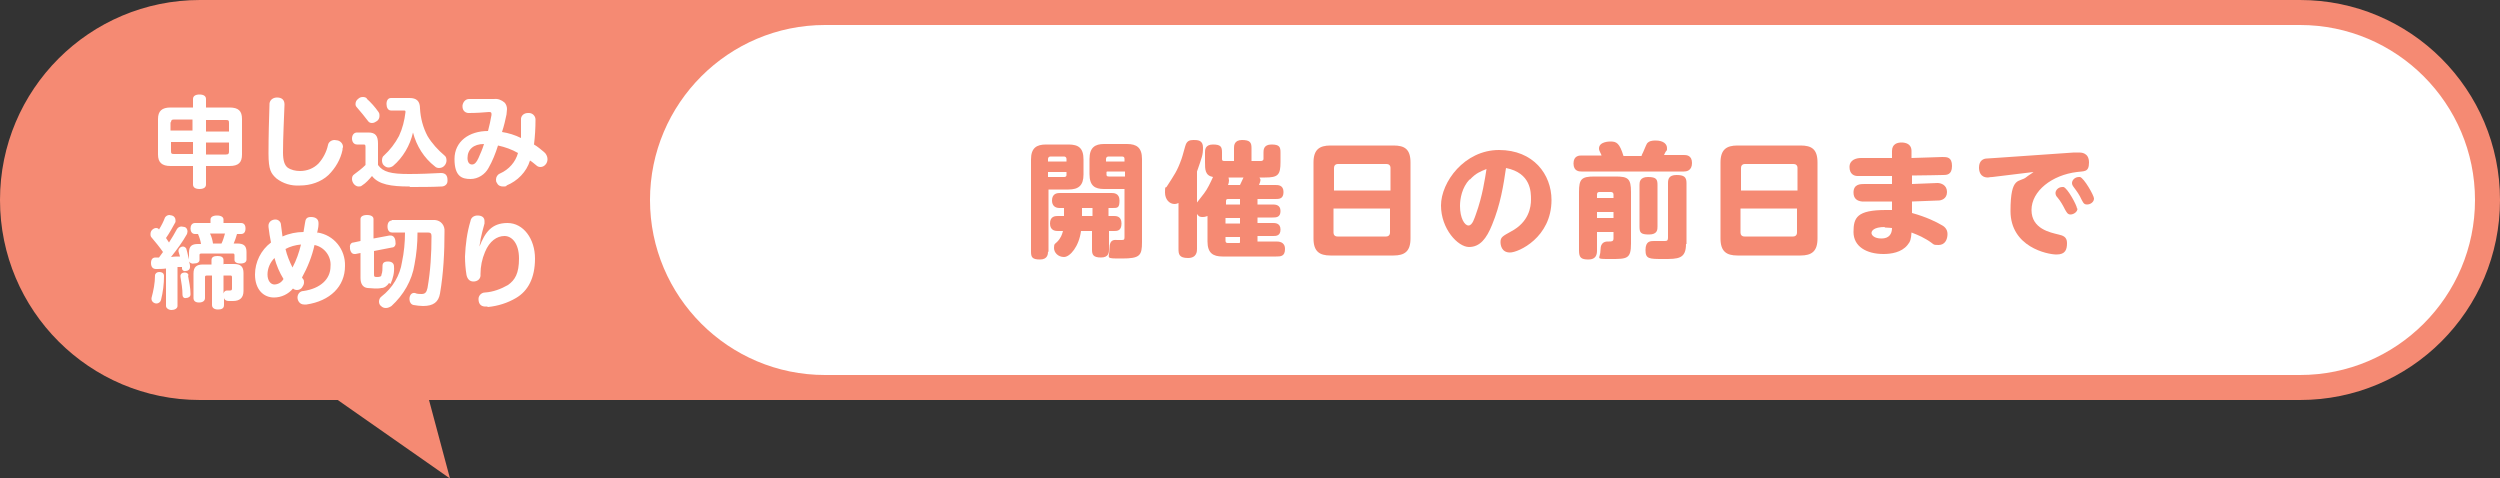
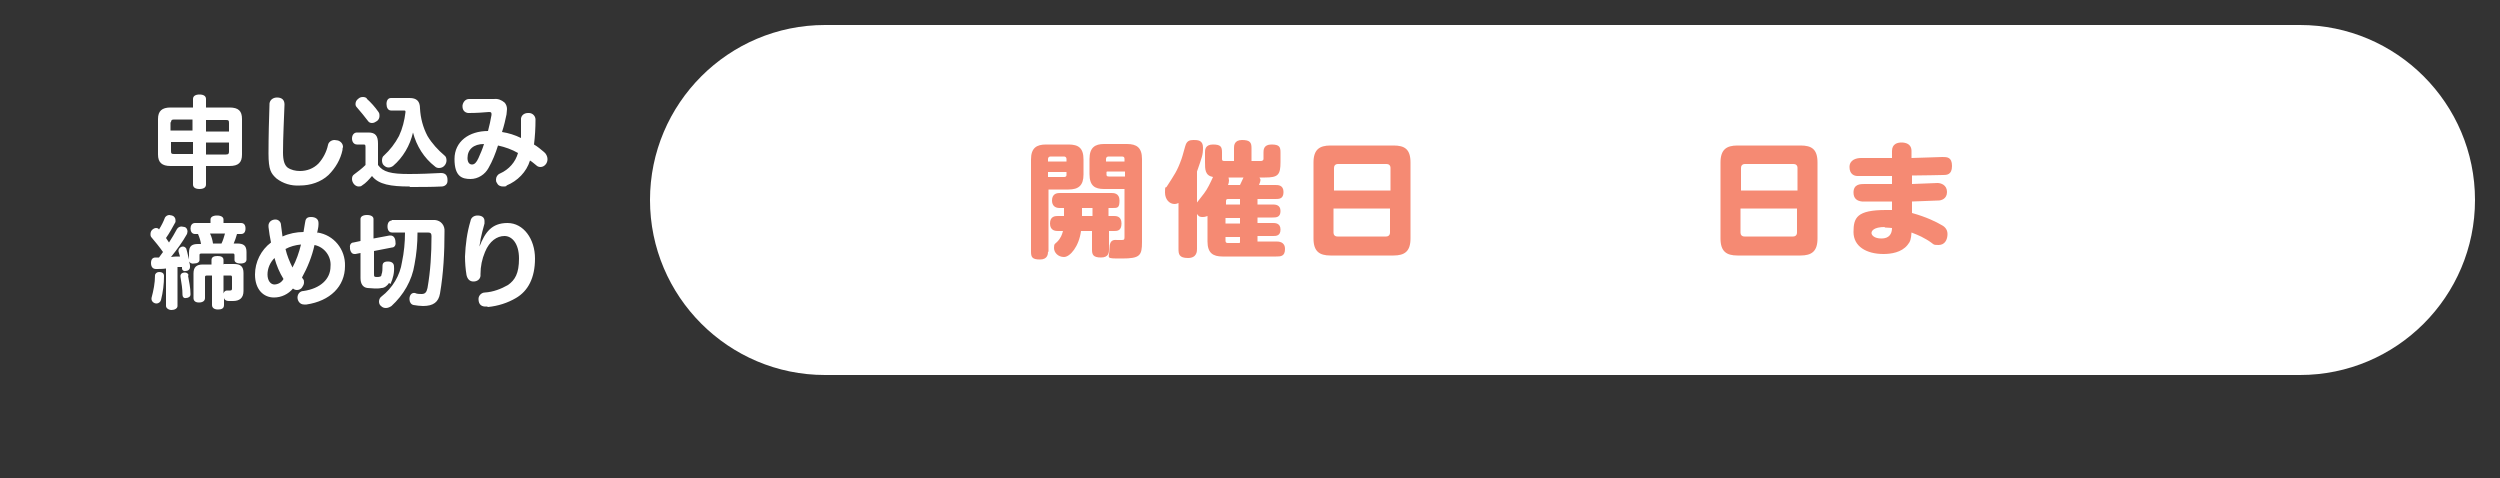
<svg xmlns="http://www.w3.org/2000/svg" id="_レイヤー_1" data-name="レイヤー_1" version="1.1" viewBox="0 0 500 95.7">
  <rect x="0" y="0" width="500" height="95.7" fill="#333333" stroke="none" />
  <defs>
    <style>
      .st0 {
        fill: #fff;
      }

      .st1 {
        fill: #f58a73;
      }
    </style>
  </defs>
-   <path id="_長方形_56" data-name="長方形_56" class="st1" d="M40,0h420c22.1,0,40,17.9,40,40h0c0,22.1-17.9,40-40,40H40C17.9,80,0,62.1,0,40h0C0,17.9,17.9,0,40,0Z" />
  <path id="_パス_13851" data-name="パス_13851" class="st0" d="M41.2,21.5v-1.7c0-.6-.5-.9-1.3-.9s-1.3.3-1.3.9v1.7h-4.5c-1.7,0-2.5.7-2.5,2.3v7.1c0,1.6.8,2.3,2.5,2.3h4.5v3.7c0,.6.5.9,1.3.9s1.3-.3,1.3-.9v-3.7h4.7c1.8,0,2.5-.7,2.5-2.3v-7.1c0-1.6-.7-2.3-2.5-2.3h-4.7ZM34.2,24.5c0-.4.1-.6.6-.6h3.7v2.2h-4.4v-1.7ZM41.2,26.2v-2.2h4c.5,0,.6.1.6.6v1.7h-4.6ZM34.8,30.8c-.5,0-.6-.1-.6-.6v-1.8h4.4v2.4h-3.7ZM45.8,30.3c0,.4-.1.6-.6.6h-4v-2.4h4.6v1.8ZM60,37.1c2.1,0,4.2-.7,5.7-2.1,1.4-1.4,2.4-3.1,2.8-5,0-.2,0-.4.1-.6,0-.6-.4-1.1-1-1.3-.2,0-.4-.1-.7-.1-.6,0-1.2.4-1.3,1-.3,1.4-1,2.7-1.9,3.7-1,1-2.3,1.5-3.7,1.5-.9,0-1.8-.2-2.5-.7-.6-.5-.9-1.4-.9-3,0-3.1.2-6.5.3-9.6,0-.9-.5-1.4-1.5-1.4-.7,0-1.4.4-1.5,1.2,0,0,0,0,0,.1-.1,2.9-.2,6.6-.2,9.9s.5,4,1.6,5c1.3,1,2.9,1.5,4.6,1.4ZM73.4,19.7c-.2-.2-.5-.3-.8-.3-.4,0-.7.1-1,.4-.3.2-.5.6-.5,1,0,.3.1.5.3.7.8.9,1.5,1.8,2.2,2.7.2.3.5.4.8.4.4,0,.7-.2,1-.4.3-.2.5-.6.5-1,0-.3,0-.5-.2-.8-.7-1-1.5-1.9-2.4-2.7ZM87,33.3c.2.2.5.3.8.3.5,0,.9-.2,1.2-.6.2-.3.3-.6.3-.9,0-.4-.1-.8-.4-1-1.3-1.1-2.5-2.4-3.4-3.9-.9-1.7-1.4-3.6-1.5-5.5,0-1.5-.7-2.1-2.1-2.1h-3.7c-.6,0-.9.5-.9,1.2s.3,1.3.9,1.3h2.5c.3,0,.4,0,.4.3h0c-.2,1.7-.6,3.3-1.3,4.8-.8,1.5-1.8,2.8-3,3.9-.3.2-.4.6-.4,1,0,.3.1.7.3.9.3.3.6.5,1,.5.3,0,.6-.1.9-.3,2-1.7,3.4-4.1,4-6.7.7,2.7,2.2,5.1,4.4,6.8ZM82,37.4c1.9,0,4.4,0,6.3-.1.6,0,1.2-.4,1.2-1.1,0,0,0-.1,0-.2,0-.9-.4-1.4-1.3-1.4-1.9.1-4.2.2-6.4.2-3.6,0-5.2-.4-6.2-1.8v-4.3c0-1.5-.5-2.2-1.9-2.2h-2.3c-.6,0-1,.5-1,1.2,0,.7.4,1.2,1,1.2h1.2c.4,0,.5,0,.5.5v3.6c-.7.7-1.5,1.3-2.3,1.9-.3.2-.4.5-.4.9,0,.3.1.6.3.9.2.3.6.6,1,.6.2,0,.5,0,.7-.2.8-.5,1.4-1.2,2-1.9,1.3,1.7,3.8,2.1,7.5,2.1ZM101.3,37.1c2.2-.9,4-2.7,4.7-5,.5.3.9.7,1.3,1,.2.2.5.3.8.3.4,0,.8-.2,1.1-.6.2-.3.3-.6.3-1,0-.5-.3-1.1-.7-1.4-.6-.5-1.3-1.1-2-1.5.2-1.6.3-3.3.3-5,0-.7-.6-1.3-1.3-1.3,0,0-.1,0-.2,0-.7,0-1.3.4-1.4,1.1,0,0,0,.2,0,.3,0,1.3,0,2.5,0,3.6-1.2-.6-2.5-1-3.8-1.2.4-1.2.7-2.5.9-3.5,0-.3.1-.7.1-1.1,0-.5-.2-1-.5-1.3-.6-.5-1.3-.8-2.1-.7h-5c-.7,0-1.2.6-1.3,1.3,0,0,0,.1,0,.2,0,.7.4,1.2,1.1,1.3,0,0,.1,0,.2,0,1.4,0,2.9-.1,4-.2.4,0,.5.1.5.4,0,0,0,.1,0,.2-.2,1.1-.4,2.1-.7,3.2-3.8,0-6.7,2.1-6.7,5.6s1.5,4,3.2,4c1.5,0,2.9-.9,3.6-2.2.8-1.4,1.4-2.9,1.9-4.5,1.4.3,2.8.8,4,1.5-.5,1.8-1.8,3.3-3.6,4.1-.5.2-.8.7-.8,1.2,0,.2,0,.5.2.7.2.5.7.7,1.2.7.2,0,.5,0,.7-.1ZM94.4,32.9c-.5,0-.9-.4-.9-1.3,0-1.7,1.2-2.8,3.3-2.8-.3,1-.7,1.9-1.1,2.8-.4.9-.8,1.3-1.3,1.3ZM46.7,48.8c.3-.7.5-1.3.7-2h.8c.6,0,.9-.4.9-1.1s-.3-1.1-.9-1.1h-3.5v-.7c0-.5-.5-.8-1.3-.8s-1.3.3-1.3.8v.7h-3.1c-.6,0-.9.5-.9,1.1s.3,1.1.9,1.1h.6c.3.7.5,1.3.6,2h-.6c-1.2,0-1.8.4-1.8,1.7v1.4c-.2-.7-.3-1.4-.5-2,0-.3-.4-.6-.7-.6-.4,0-.8.3-.9.7,0,0,0,0,0,0,0,0,0,.2,0,.3l.3,1c-.6,0-1.2,0-1.8.1,1.2-1.5,2.3-3,3.2-4.6,0-.1.1-.3.1-.5,0-.4-.2-.8-.6-.9-.2,0-.4-.1-.6-.1-.4,0-.7.2-.9.5-.5.9-1,1.8-1.6,2.7-.2-.3-.4-.6-.6-.9.7-1,1.3-2.1,1.9-3.2,0-.1,0-.3,0-.4,0-.4-.3-.8-.7-.9-.2,0-.4-.1-.5-.1-.4,0-.7.2-.9.5-.3.8-.7,1.6-1.2,2.4,0,0,0,0,0,0-.1-.2-.3-.3-.6-.3-.3,0-.6.2-.8.4-.2.2-.3.5-.3.8,0,.3,0,.5.3.8.6.7,1.5,1.8,2.2,2.8-.3.4-.5.7-.8,1.1h-.7c-.6,0-.9.4-.9,1.1s.3,1.2,1,1.2c.6,0,1.3,0,2-.1v7.5c0,.4.5.8,1.1.8s1.2-.3,1.2-.8v-7.8h.9s0,.2,0,.3c0,.3.3.6.7.5,0,0,0,0,0,0,.5,0,.9-.3.9-.8,0,0,0-.1,0-.2,0-.3-.1-.6-.2-.9.2.3.6.5,1,.4.7,0,1.1-.3,1.1-.7v-.9c0-.3,0-.4.5-.4h6c.4,0,.5,0,.5.4v.9c0,.4.4.7,1.2.7s1.2-.3,1.2-.8v-1.5c0-1.3-.6-1.7-1.9-1.7h-.8ZM45,46.7c-.2.7-.4,1.4-.7,2h-1.7c-.1-.7-.3-1.4-.6-2h2.9ZM44.7,52.9v-.9c0-.6-.5-.8-1.2-.8s-1.2.2-1.2.8v.9h-1.7c-1.3,0-1.9.5-1.9,1.8v4.9c0,.6.4.9,1.1.9s1.2-.3,1.2-.9v-4.1c0-.3,0-.4.5-.4h.9v5.9c0,.6.5.9,1.2.9s1.2-.2,1.2-.9v-1.5c0,.4.4.7.9.7.3,0,.6,0,.9,0,1.3,0,2.1-.6,2.1-2v-3.6c0-1.3-.6-1.8-1.9-1.8h-2ZM31.8,54.4c-.4,0-.8.3-.8.7,0,0,0,0,0,0,0,1.5-.3,3-.7,4.5,0,0,0,.2,0,.2,0,.5.5.9,1,.9,0,0,0,0,0,0,.4,0,.8-.3.9-.7.4-1.6.6-3.2.6-4.8,0-.5-.3-.8-1-.8ZM37.7,55.1c0-.4-.4-.6-.7-.6-.6,0-1,.3-.9.9.2,1.2.4,2.4.4,3.6,0,.4.3.7.7.6,0,0,0,0,0,0,.5,0,.9-.3.9-.7,0,0,0,0,0-.1,0-1.3-.3-2.5-.5-3.7ZM46.4,57.7c0,.3-.1.4-.4.4s-.3,0-.6,0-.6.2-.7.6v-3.6h1.2c.4,0,.5,0,.5.4v2.2ZM63.4,46.7c.1-.6.3-1.2.3-1.8,0,0,0-.2,0-.3,0-.8-.6-1.2-1.5-1.2s-1.1.4-1.2,1.2c-.1.6-.2,1.2-.3,1.8-1.4,0-2.9.3-4.2.9-.1-.7-.2-1.6-.3-2.3,0-.6-.5-1.1-1.1-1.1,0,0,0,0,0,0-.7,0-1.3.4-1.4,1.1,0,0,0,.1,0,.2,0,0,0,.2,0,.2.1,1,.3,2.1.5,3.1-2,1.5-3.2,3.9-3.2,6.4,0,3,1.7,4.6,3.8,4.6,1.5,0,2.9-.7,3.8-1.8.2.2.5.3.8.3.4,0,.8-.2,1-.5.2-.3.4-.6.4-1,0-.3,0-.5-.2-.7l-.2-.3c1.1-2,2-4.2,2.5-6.5,2,.4,3.4,2.3,3.2,4.3,0,2.5-2,4.4-5.4,4.9-.7,0-1.2.6-1.2,1.3,0,.7.5,1.4,1.3,1.4,0,0,.1,0,.2,0,0,0,.2,0,.3,0,4.7-.7,7.7-3.6,7.7-7.7.1-3.3-2.2-6.2-5.5-6.7ZM58.5,53.5c-.6-1.2-1.1-2.4-1.4-3.7.9-.5,2-.8,3.1-.9-.4,1.6-.9,3.1-1.7,4.6ZM54.9,56.9c-.8,0-1.4-.8-1.4-2,0-1.2.5-2.4,1.4-3.3.4,1.5,1,2.9,1.8,4.2-.4.7-1.1,1.1-1.9,1.1ZM78.1,56.8c.5-1.1.8-2.3.7-3.5,0-.6-.4-1-1.2-1s-1.1.3-1.1.9c0,.6,0,1.2-.2,1.7,0,.4-.3.5-.9.5s-.6-.1-.6-.7v-4.5l3.6-.7c.5,0,.8-.5.7-1,0-.9-.4-1.4-1-1.4,0,0-.1,0-.2,0l-3.2.6v-3.9c0-.5-.5-.8-1.3-.8s-1.3.3-1.3.8v4.4l-1.4.3c-.5,0-.8.5-.7,1,0,.1,0,.2,0,.3.1.6.4,1,.9,1,0,0,.1,0,.2,0l1-.2v5c0,1.2.5,1.9,1.4,2,.5,0,1,.1,1.5.1.4,0,.9,0,1.3-.1.6,0,1.2-.5,1.5-1ZM78.4,44.1c-.6,0-.9.5-.9,1.2s.3,1.2.9,1.2h2.6c0,2-.2,4-.6,5.9-.4,2.7-1.9,5.2-4.1,6.9-.3.2-.5.6-.5,1,0,.3.1.7.4.9.3.3.6.4,1,.4.4,0,.8-.2,1.1-.4,2.4-2.2,4.1-5.1,4.6-8.3.4-2.1.6-4.2.6-6.4h2.1c.5,0,.7.2.7.7,0,3.5-.2,7-.8,10.4-.2.9-.5,1.2-1.2,1.2-.4,0-.9,0-1.3-.2-.5-.1-1,.2-1.1,1,0,0,0,.2,0,.3,0,.5.3,1,.8,1.1.6.1,1.3.2,1.9.2,2.1,0,3.1-.8,3.4-2.5.7-4.1.9-8.2.9-12.4.1-1.2-.7-2.2-1.9-2.3-.2,0-.4,0-.5,0h-8.2ZM97.6,61.4c2-.2,3.9-.8,5.6-1.8,2.4-1.4,3.8-4,3.8-7.9s-2.3-7.1-5.5-7.1-4.5,1.9-5.6,4.7h0c0-.4.2-.9.2-1.4.2-.9.5-2.2.8-3.2,0-.2,0-.3,0-.5,0-.7-.5-1.1-1.4-1.1-.7,0-1.3.4-1.4,1.1-.7,2.3-1,4.7-1.1,7.1,0,1.2.1,2.5.3,3.7.2.9.7,1.3,1.4,1.3.7,0,1.3-.4,1.4-1.1,0-.1,0-.2,0-.4,0-1.5.3-3,.9-4.4.9-2.2,2.4-3.2,3.9-3.2s2.9,1.5,2.9,4.5-.8,4.3-2.2,5.3c-1.4.8-3,1.4-4.6,1.5-.7,0-1.3.6-1.3,1.3,0,0,0,0,0,0,0,1.2.7,1.6,1.7,1.5Z" />
-   <path id="_長方形_1992" data-name="長方形_1992" class="st0" d="M165,5h295c19.3,0,35,15.7,35,35h0c0,19.3-15.7,35-35,35H165c-19.3,0-35-15.7-35-35h0c0-19.3,15.7-35,35-35Z" />
-   <path id="_パス_13423" data-name="パス_13423" class="st1" d="M90,95.7l-23.6-16.5,19-.7,4.6,17.2Z" />
+   <path id="_長方形_1992" data-name="長方形_1992" class="st0" d="M165,5h295c19.3,0,35,15.7,35,35c0,19.3-15.7,35-35,35H165c-19.3,0-35-15.7-35-35h0c0-19.3,15.7-35,35-35Z" />
  <g>
    <path class="st1" d="M209.6,50.3c0,.4,0,1.6-1.6,1.6s-1.8-.5-1.8-1.6v-18.4c0-2.3,1.1-3,3-3h4.5c2,0,3,.7,3,3v3c0,2.2-1,3-3,3h-4v12.5ZM213.3,32.3v-.5c0-.3-.2-.5-.5-.5h-2.7c-.3,0-.5.2-.5.5v.5h3.7ZM213.3,34.4h-3.7v1h3.2c.3,0,.5-.1.5-.4v-.5ZM222.8,43.2c.4,0,1.5,0,1.5,1.5s-.9,1.5-1.5,1.5h-1v3.7c0,.5,0,1.6-1.6,1.6s-1.8-.6-1.8-1.6v-3.7h-2.2c-.4,3.1-2.2,5.2-3.4,5.2s-2-.9-2-1.8.2-.8.6-1.2c.8-.8,1-1.5,1.2-2.2h-1c-.4,0-1.6,0-1.6-1.5s1.1-1.5,1.6-1.5h1.2v-1.6h-.9c-.9,0-1.5-.5-1.5-1.5,0-1.5,1.2-1.5,1.6-1.5h10.3c.4,0,1.6,0,1.6,1.5s-.4,1.5-1.4,1.5h-.8v1.6h1ZM218.5,43.2v-1.6h-2.1v1.6h2.1ZM220.8,37.8c-1.8,0-2.9-.6-2.9-3v-3c0-2.3,1.1-3,2.9-3h4.6c1.9,0,3,.7,3,3v16.6c0,2.7-.4,3.3-4,3.3s-2.5,0-2.5-2,1.1-1.7,1.6-1.7h.9c.5,0,.5-.2.5-.7v-9.5h-4.1ZM221.3,32.3h3.6v-.5c0-.3-.1-.5-.5-.5h-2.7c-.3,0-.5.2-.5.5v.5ZM221.3,34.4v.5c0,.3.1.4.5.4h3.2v-1h-3.6Z" />
    <path class="st1" d="M241,30.5c0-.5,0-1.6,1.6-1.6s1.8.5,1.8,1.6v1.3c0,.3.1.4.5.4h1.9v-2.6c0-.4,0-1.6,1.6-1.6s1.9.5,1.9,1.6v2.6h1.9c.3,0,.5-.2.5-.4v-1.3c0-.5,0-1.6,1.6-1.6s1.8.5,1.8,1.6v1.9c0,2.6-.5,3.1-3.1,3.1h-1.1c0,.1.2.3.2.5s-.1.5-.3,1h3.3c.5,0,1.6,0,1.6,1.4s-.9,1.4-1.6,1.4h-3.6v1.1h3c.5,0,1.6,0,1.6,1.3s-.9,1.3-1.6,1.3h-3v1.1h3.1c.4,0,1.5,0,1.5,1.3s-.9,1.3-1.5,1.3h-3.1v1.1h3.7c.5,0,1.8,0,1.8,1.5s-.9,1.5-1.8,1.5h-10.7c-1.9,0-3-.7-3-3v-5.1c-.1,0-.4.2-.9.2s-.8,0-1.2-.6v7c0,.4,0,1.8-1.8,1.8s-1.9-.8-1.9-1.8v-9.2c-.1,0-.3.2-.8.2-1,0-1.9-.9-1.9-2.3s.1-.9.3-1.1c1.6-2.5,2.1-3.1,3-5.6.2-.5.8-2.9.9-3,.3-.6.7-.8,1.5-.8s1.9,0,1.9,1.5-.2,1.9-1.2,4.8v6.2c.2-.3,1.2-1.5,1.4-1.8.7-.9,1.3-2.2,1.8-3.3-1.6-.3-1.6-1.5-1.6-3v-1.9ZM245.1,40.9h2.9v-1.1h-2.4c-.3,0-.4.1-.4.5v.6ZM248,43.6h-2.9v1.1h2.9v-1.1ZM248,48.5v-1.1h-2.9v.7c0,.3.1.5.4.5h2.4ZM245.7,35.5c0,.1.1.3.1.6s-.1.7-.2.9h2.4c.1-.2.6-1.3.7-1.5h-3Z" />
    <path class="st1" d="M282.1,47.7c0,2.6-1.2,3.4-3.4,3.4h-12.6c-2.2,0-3.4-.8-3.4-3.4v-15.2c0-2.6,1.2-3.4,3.4-3.4h12.6c2.2,0,3.4.7,3.4,3.4v15.2ZM278.1,38.1v-4.5c0-.6-.4-.8-.8-.8h-9.7c-.6,0-.8.4-.8.8v4.5h11.4ZM266.7,41.7v4.8c0,.4.2.8.8.8h9.7c.5,0,.8-.3.8-.8v-4.8h-11.4Z" />
-     <path class="st1" d="M298.4,45c-1.1,2.7-2.4,4.4-4.6,4.4s-5.6-3.6-5.6-8.3,4.7-11.1,11.6-11.1,10.5,4.9,10.5,10c0,7.5-6.6,10.5-8.3,10.5s-1.9-1.5-1.9-2.1c0-1,.5-1.2,2.1-2.1,3.6-1.9,4-4.9,4-6.4s0-5.3-5-6.3c-.5,3.4-1.1,7.3-2.8,11.4ZM293.9,35.9c-1.5,1.6-1.9,3.8-1.9,5.3,0,2.4.9,3.9,1.7,3.9s1.2-1.5,1.5-2.3c1.3-3.6,1.8-7.1,2.1-9-1.2.5-2.1.8-3.3,2.1Z" />
-     <path class="st1" d="M328.4,30.9c.2-.3.8-1.9,1-2.2.4-.5,1-.6,1.7-.6,1.7,0,2.3.8,2.3,1.5s0,.3-.3.8c-.1.2-.2.4-.3.6h4c.4,0,1.6,0,1.6,1.6s-1.2,1.7-1.6,1.7h-20.5c-.4,0-1.6,0-1.6-1.6s1.2-1.6,1.6-1.6h4c0-.1-.1-.3-.3-.7-.2-.4-.2-.6-.2-.7,0-1.4,2.1-1.4,2.3-1.4,1.2,0,1.8.3,2.6,2.9h3.6ZM319.4,46.4v3.7c0,.8-.2,1.8-1.7,1.8s-1.9-.4-1.9-1.8v-11.7c0-2.6.5-3.1,3.1-3.1h4.2c2.5,0,3.1.4,3.1,3.1v10.3c0,3.1-.8,3.1-4.1,3.1s-2,0-2-1.8,1.2-1.7,1.7-1.7.9,0,.9-.6v-1.3h-3.3ZM319.4,39.6h3.3v-.7c0-.3-.2-.5-.5-.5h-2.3c-.3,0-.5.1-.5.5v.7ZM322.7,42.4h-3.3v1.2h3.3v-1.2ZM331.5,45.3c0,.6,0,1.6-1.7,1.6s-1.9-.4-1.9-1.6v-8.3c0-.5,0-1.6,1.7-1.6s1.9.5,1.9,1.6v8.3ZM337.2,48.8c0,3-1.6,3-4.5,3s-3.6,0-3.6-1.8,1-1.8,1.7-1.8,1.9,0,2.2,0c.5,0,.6-.2.6-.7v-10.9c0-.8.2-1.6,1.7-1.6s2,.4,2,1.6v12.2Z" />
    <path class="st1" d="M363.5,47.7c0,2.6-1.2,3.4-3.4,3.4h-12.6c-2.2,0-3.4-.8-3.4-3.4v-15.2c0-2.6,1.2-3.4,3.4-3.4h12.6c2.2,0,3.4.7,3.4,3.4v15.2ZM359.5,38.1v-4.5c0-.6-.4-.8-.8-.8h-9.7c-.6,0-.8.4-.8.8v4.5h11.4ZM348.1,41.7v4.8c0,.4.2.8.8.8h9.7c.5,0,.8-.3.8-.8v-4.8h-11.4Z" />
    <path class="st1" d="M382.4,36.8c.8,0,4.4-.2,5.1-.2s1.9.4,1.9,1.8-1.2,1.7-1.7,1.7c-.4,0-2.3.1-5.3.2v2.3c2.9.8,4.9,1.8,5.9,2.4.4.2,1.2.7,1.2,1.8s-.5,2.2-1.8,2.2-.7-.1-2.4-1.1c-1.5-.9-2.6-1.2-3-1.4-.1,1.3-.2,1.8-.8,2.5-1.2,1.5-3.3,1.8-4.8,1.8-3.4,0-6-1.5-6-4.4s.7-4.4,6.5-4.4,1,0,1.2,0v-1.7c-2.3,0-5.4,0-6,0-1-.1-1.7-.6-1.7-1.8,0-1.7,1.4-1.7,2.2-1.7s4.7,0,5.5,0v-1.6c-5.1,0-6.3,0-6.9,0-.7,0-1.6-.4-1.6-1.8s1.3-1.8,2.3-1.8,5.3,0,6.2,0v-1.4c0-1.5,1.2-1.7,1.9-1.7s2,.2,2,1.7v1.4c1,0,5.3-.2,6.2-.2s1.9,0,1.9,1.8-1.1,1.8-1.8,1.8c-.9,0-3.6.1-6.2.1v1.6ZM377,45.4c-2.3,0-2.7.8-2.7,1.2s.5,1.1,2,1.1,2.1-.9,2.1-2.1c-.3,0-.8-.1-1.5-.1Z" />
-     <path class="st1" d="M398.6,35.4c-.7,0-.8.1-1,.1-1.6,0-1.8-1.3-1.8-2,0-1.4.9-1.8,1.6-1.8.5,0,2.6-.2,3-.2l14.4-1s.6,0,1,0,2,0,2,2-1,1.7-2.4,1.9c-5,.6-9.1,3.8-9.1,7.6s3.8,4.5,5.4,4.9c.8.2,1.7.4,1.7,1.7s-.3,2.3-2.1,2.3-9.2-1.5-9.2-8.7,1.8-5.6,3.2-6.8c.2-.2,1.2-.8,1.4-1l-8.2,1ZM415.5,41.7c0,.7-.8,1.2-1.4,1.2s-.8-.5-1.1-1c-.4-.8-.9-1.7-1.5-2.4-.3-.3-.4-.6-.4-.9,0-.5.5-1.2,1.4-1.2s.1,0,.2,0c.8.2,2.7,3.7,2.7,4.3ZM418.8,39.7c0,.7-.7,1.2-1.4,1.2s-.8-.5-1.1-1c-.4-.9-.9-1.6-1.5-2.4-.3-.4-.4-.6-.4-.9,0-.5.5-1.2,1.4-1.2s.1,0,.2,0c.8.2,2.8,3.7,2.8,4.3Z" />
  </g>
</svg>